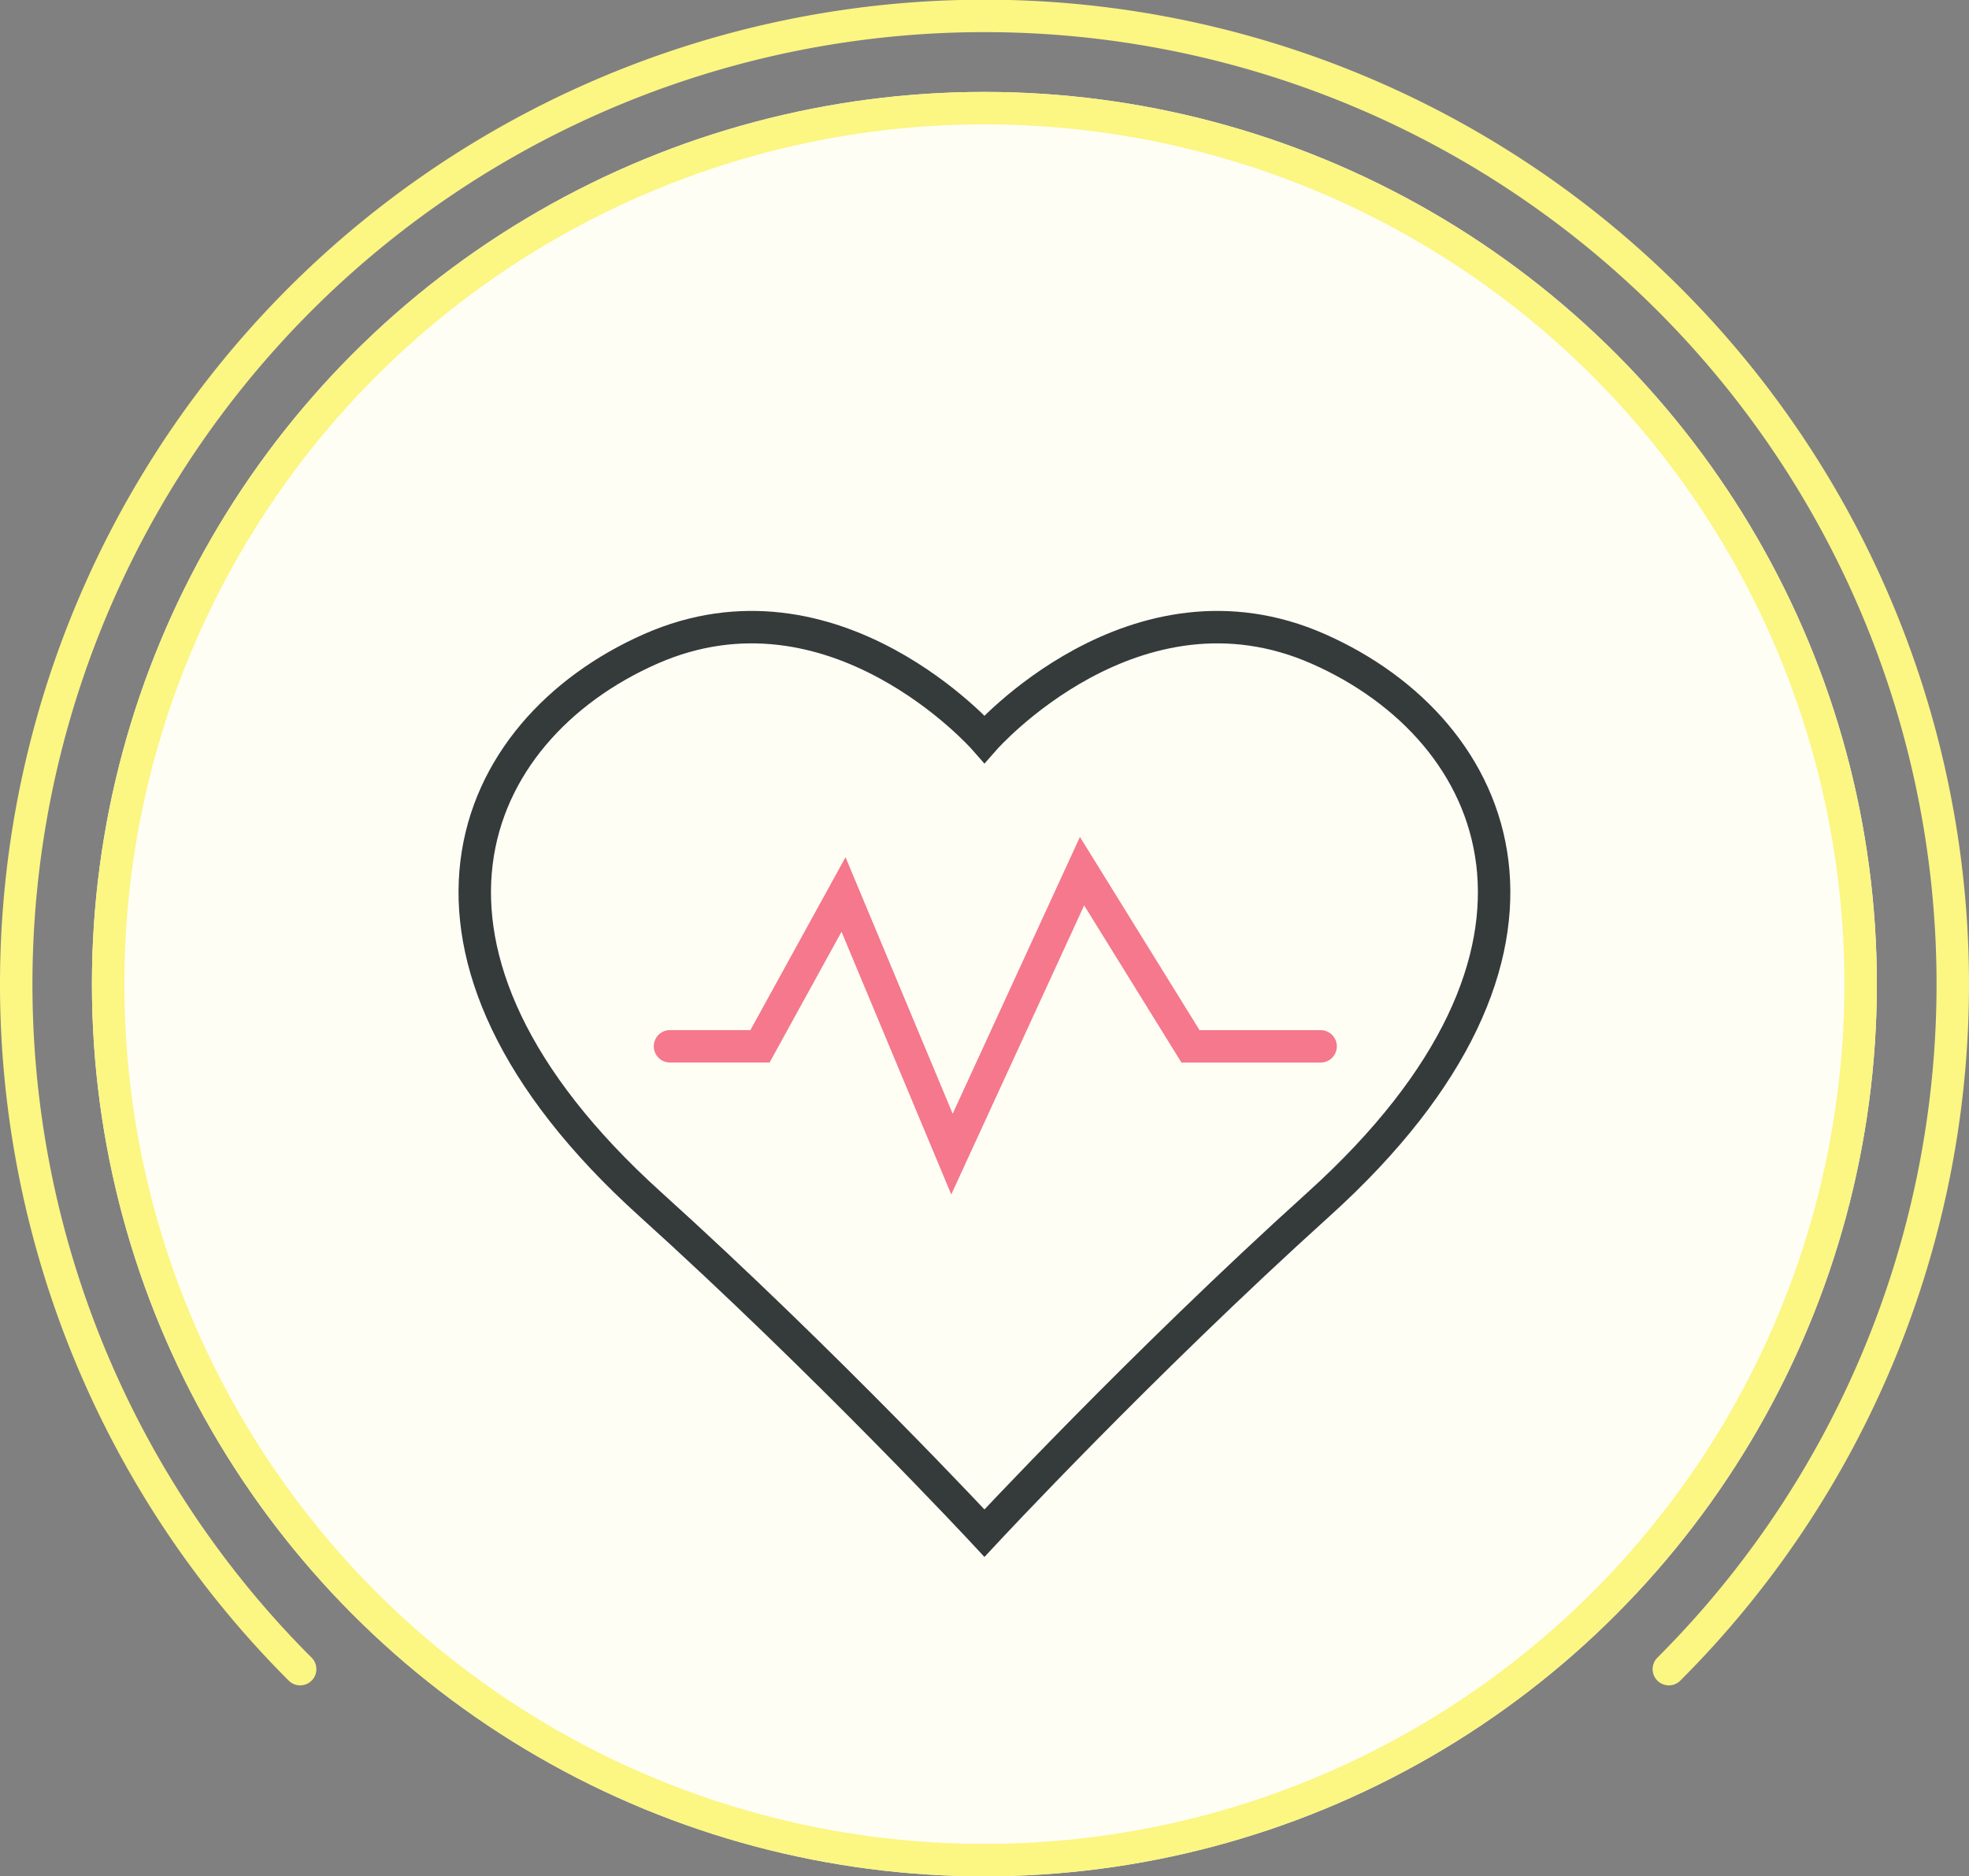
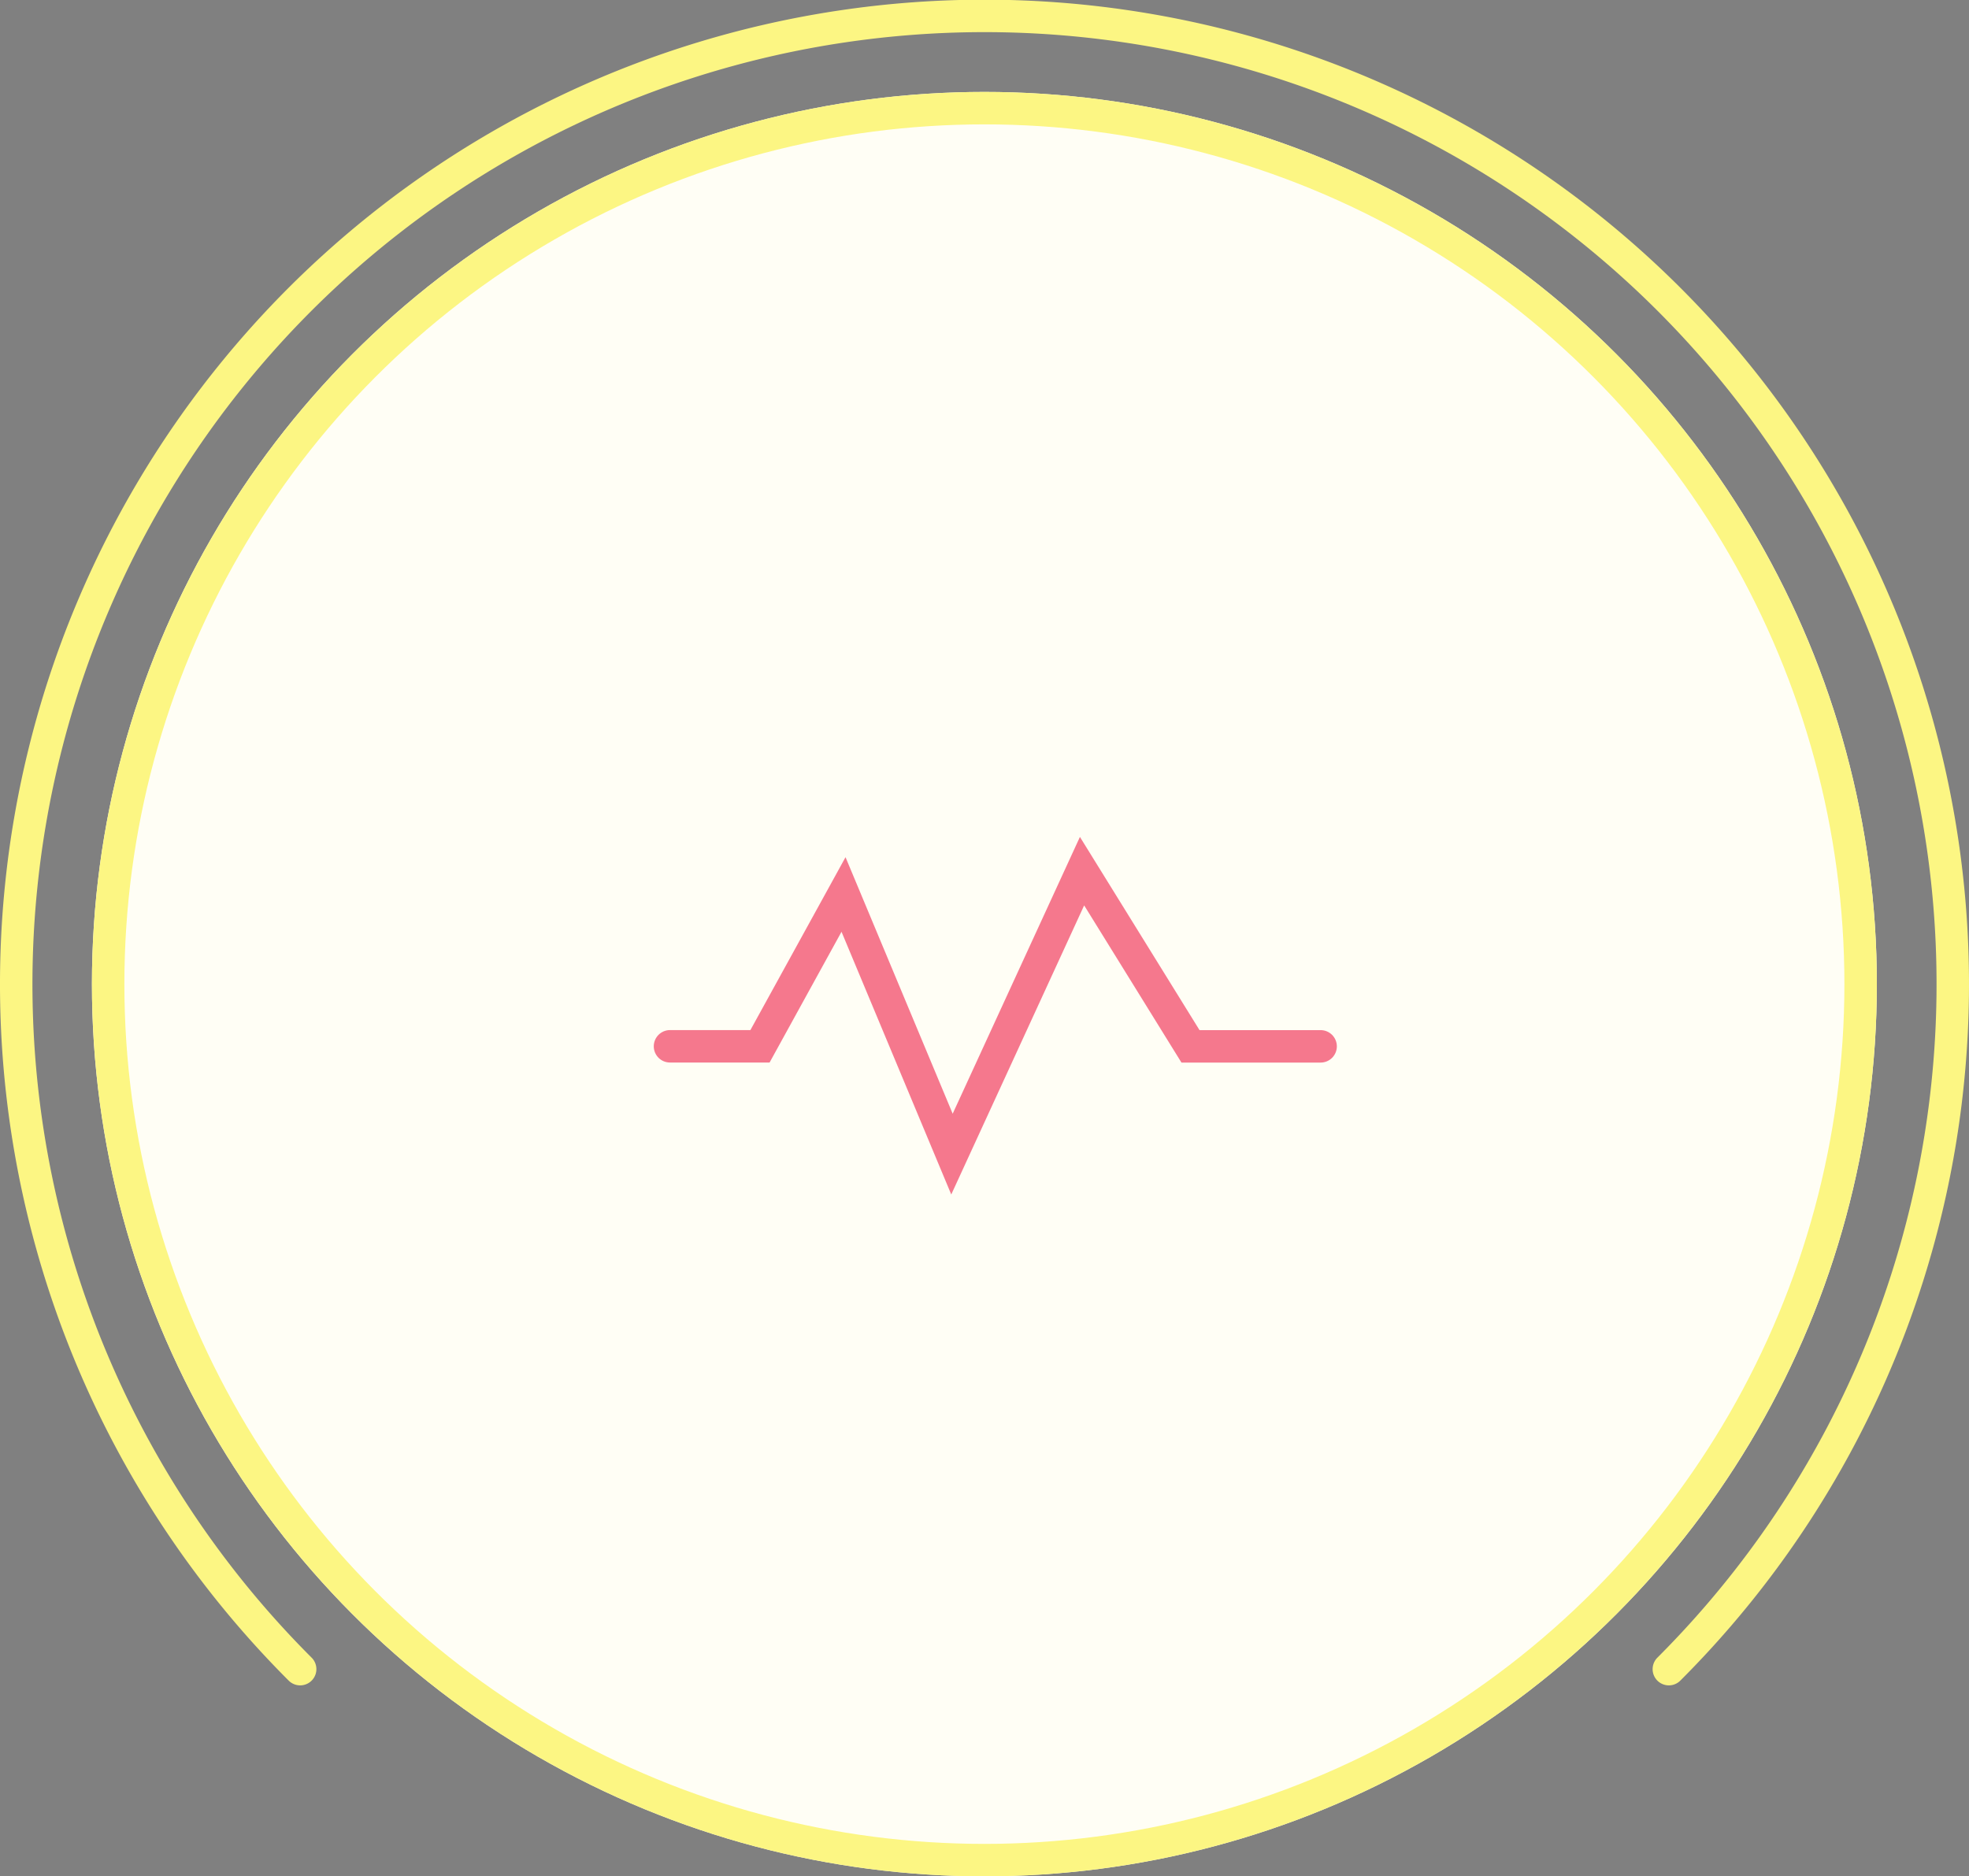
<svg xmlns="http://www.w3.org/2000/svg" width="182.062" height="173.5">
  <rect width="100%" height="100%" fill="#808080" stroke="none" />
  <g stroke-width="3">
    <g transform="translate(8.5 8.5)" fill="#fffef5" stroke="#fcf683">
      <ellipse cx="82.521" cy="82.5" rx="82.521" ry="82.5" stroke="none" />
      <ellipse cx="82.521" cy="82.5" rx="81.021" ry="81" fill="none" />
    </g>
    <path d="M154.308 154.341a89.531 89.531 0 10-126.554 0" fill="none" stroke="#fcf683" stroke-linecap="round" stroke-miterlimit="10" />
    <g fill="none" stroke-miterlimit="10">
-       <path d="M121.927 60.017c-16.994-7.523-30.9 8.32-30.9 8.32s-13.9-15.843-30.9-8.32-25.832 28 0 51.334c16.407 14.819 30.9 30.414 30.9 30.414s14.49-15.594 30.9-30.414c25.831-23.334 16.992-43.811 0-51.334z" stroke="#353a3b" />
      <path d="M61.95 96.749h8.322l7.723-14.039 10.028 24.007 12.027-26.164 10.028 16.2h12.033" stroke="#f5788d" stroke-linecap="round" />
    </g>
  </g>
</svg>